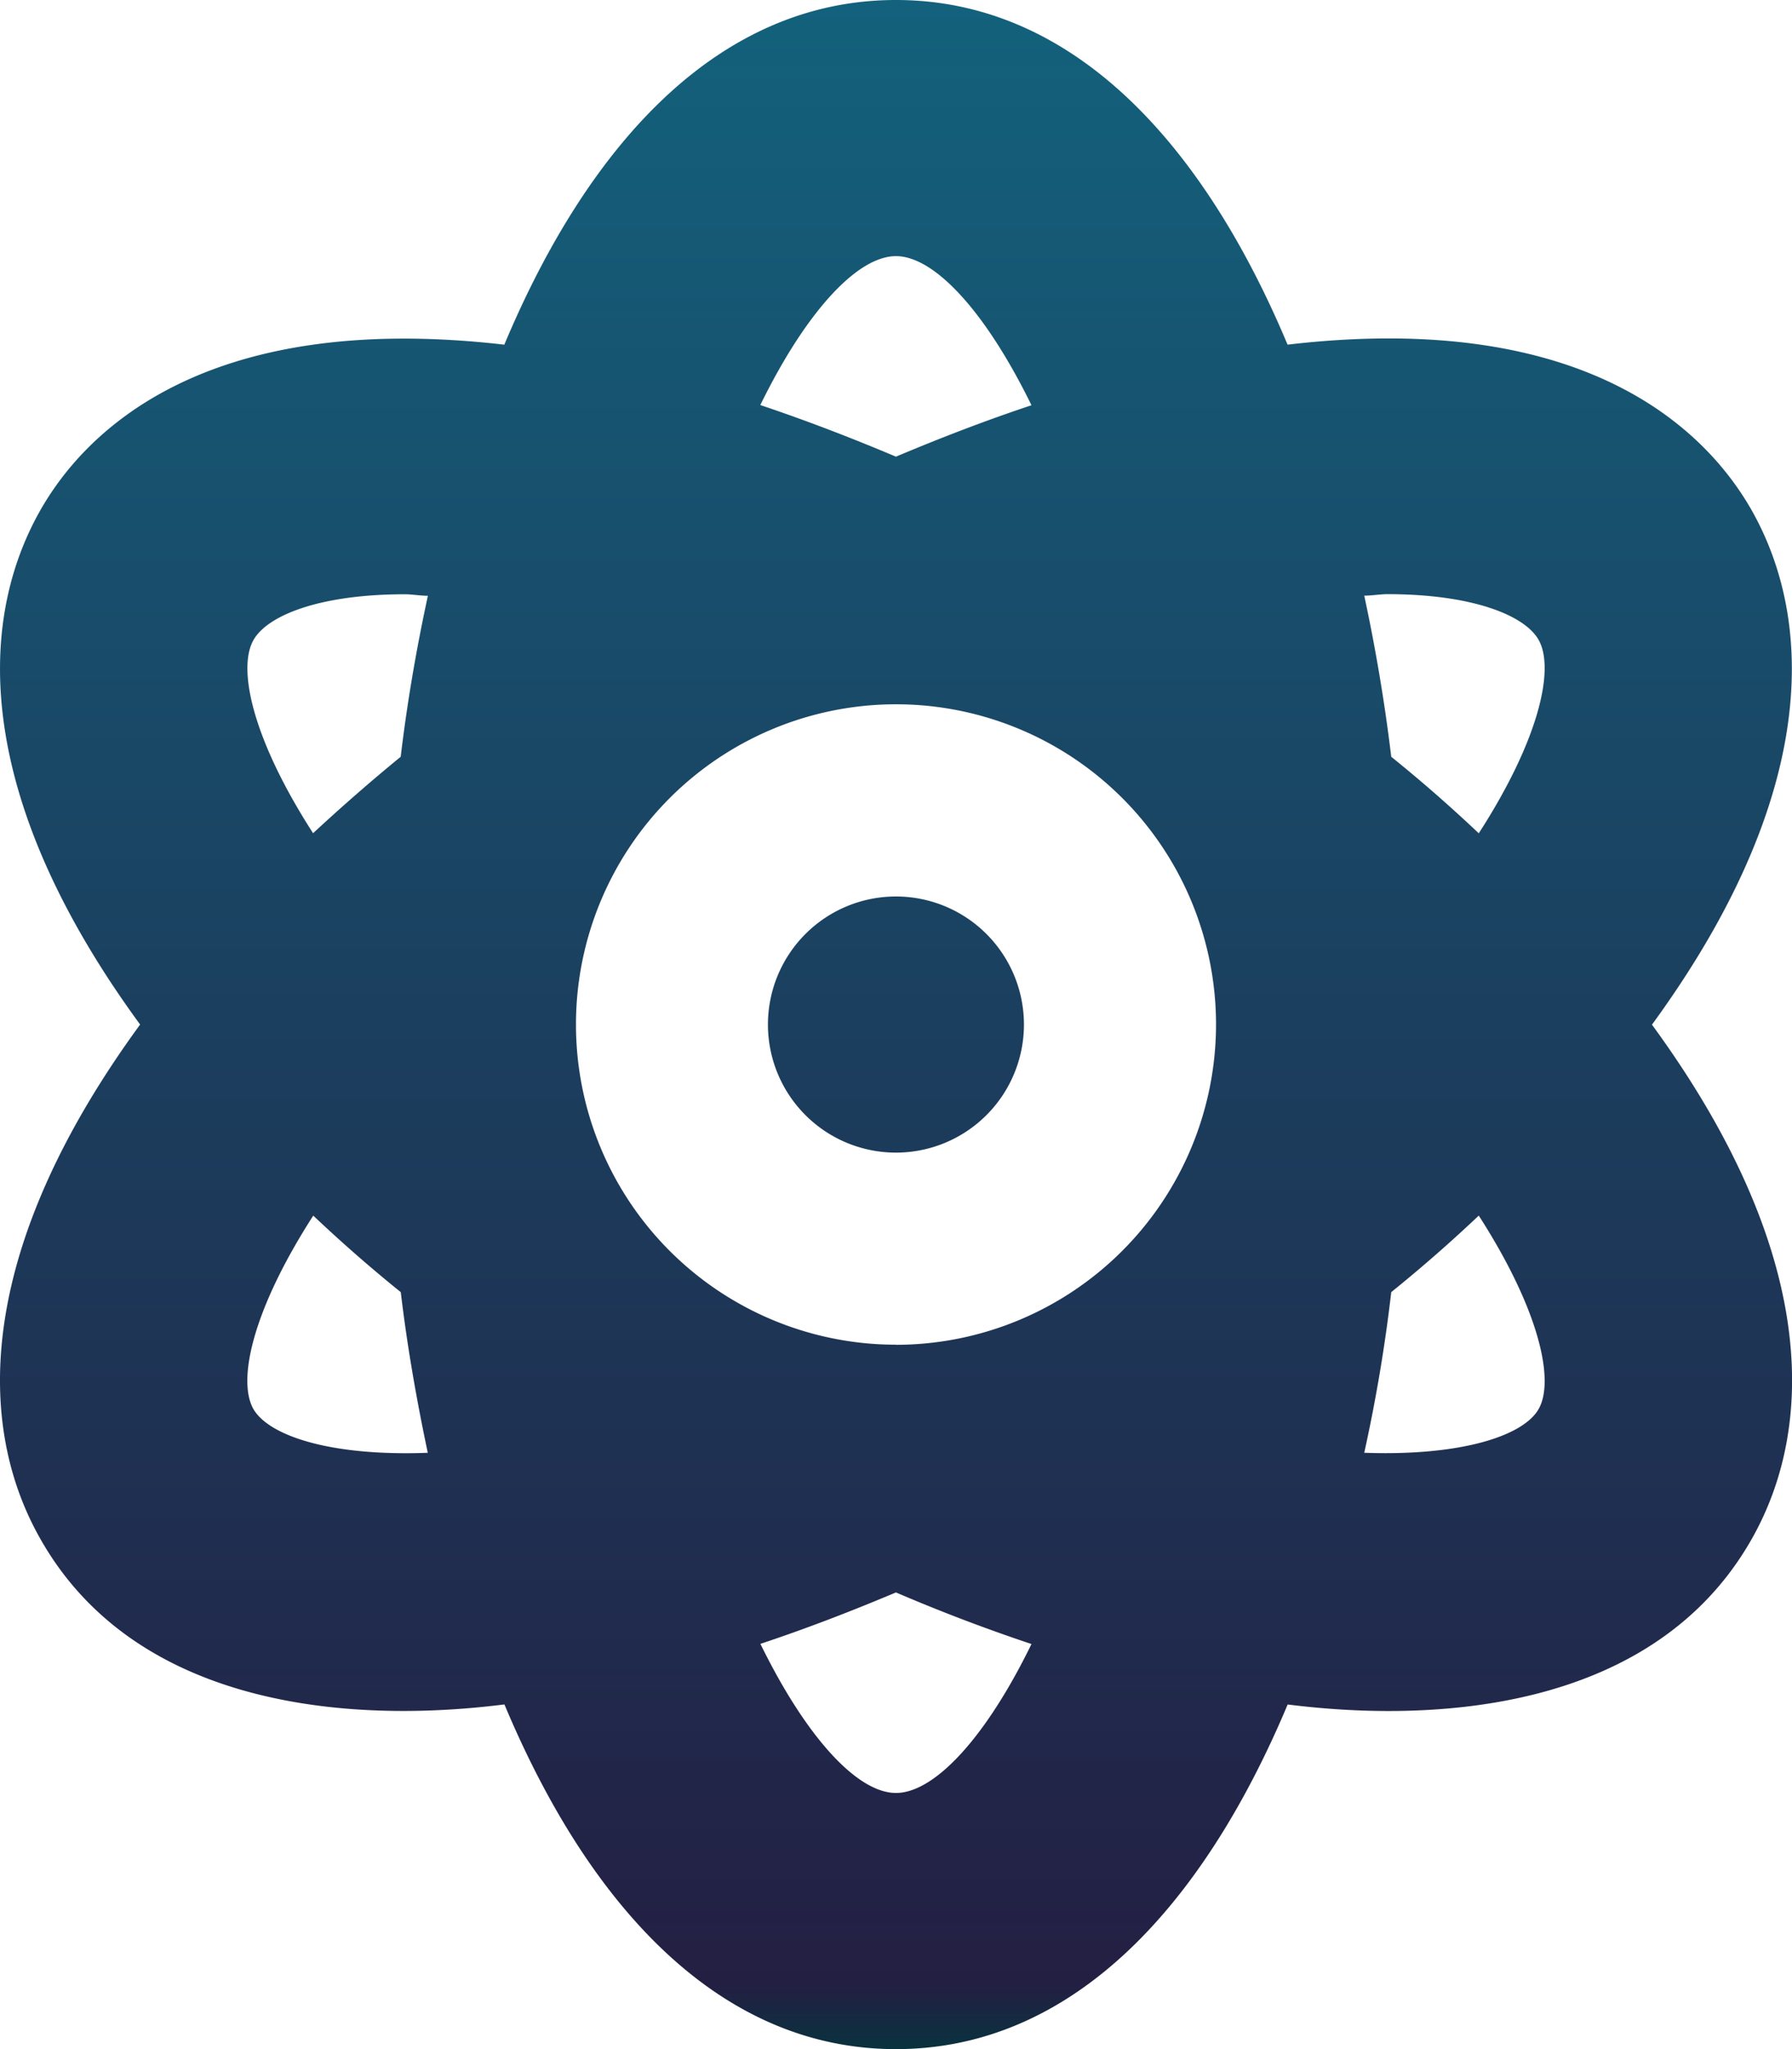
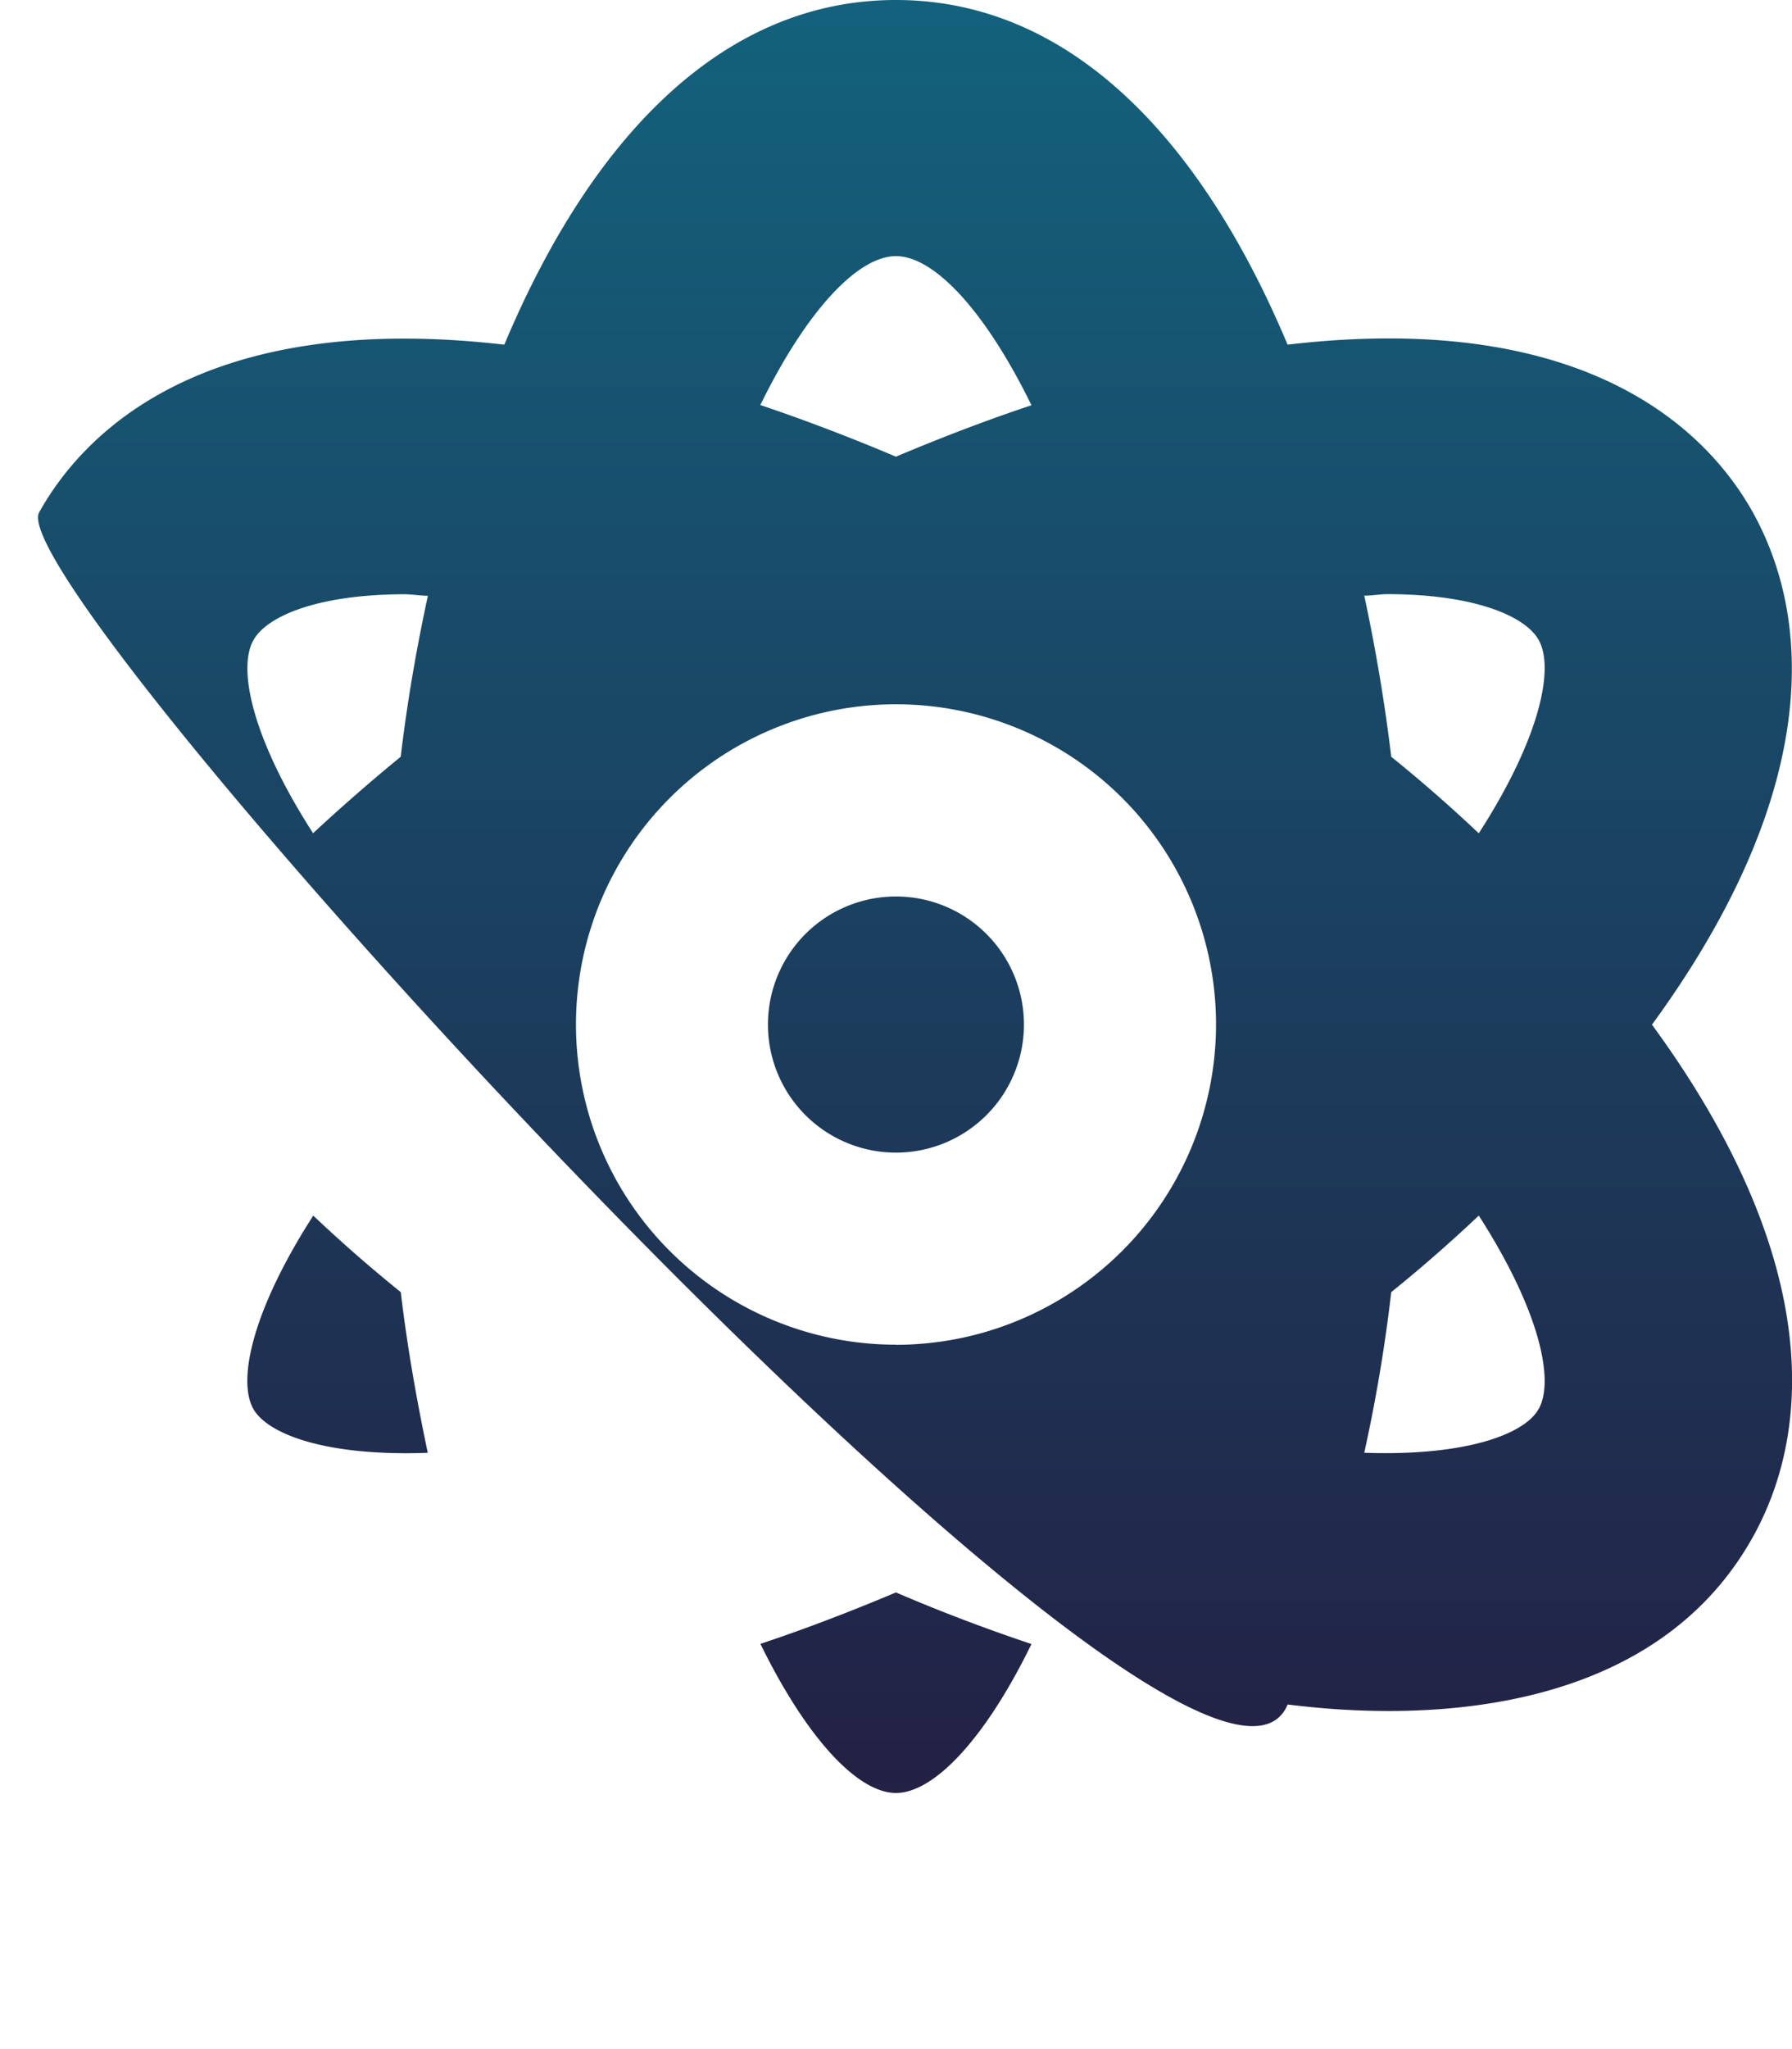
<svg xmlns="http://www.w3.org/2000/svg" width="63" height="72.005" viewBox="0 0 63 72.005">
  <defs>
    <linearGradient id="linear-gradient" x1="0.5" x2="0.5" y2="1" gradientUnits="objectBoundingBox">
      <stop offset="0" stop-color="#13617c" />
      <stop offset="0.97" stop-color="#231f43" />
      <stop offset="1" stop-color="#0a313e" />
    </linearGradient>
  </defs>
-   <path id="atom-solid" d="M63.529,31.5a4.5,4.5,0,1,0,0,9,4.5,4.5,0,0,0,0-9ZM93.653,18c-1.53-2.742-5.7-7.137-16.356-5.89C74.273,4.905,69.66,0,63.529,0S52.784,4.905,49.761,12.111C39.106,10.882,34.939,15.259,33.409,18c-2.3,4.132-2.1,10.283,3.548,18-5.644,7.718-5.852,13.871-3.548,18,4.1,7.366,14.289,6.136,16.356,5.89,3.019,7.2,7.632,12.111,13.764,12.111S74.272,67.1,77.3,59.892c2.053.243,12.249,1.481,16.356-5.888,2.3-4.132,2.1-10.285-3.548-18C95.748,28.282,95.945,22.136,93.653,18ZM40.934,49.5c-.563-1.02-.018-3.481,2.11-6.786.967.914,1.987,1.81,3.077,2.689.229,1.934.563,3.815.949,5.644C43.6,51.177,41.462,50.432,40.934,49.5Zm5.184-22.909c-1.083.886-2.11,1.786-3.08,2.686-2.121-3.291-2.666-5.766-2.1-6.779.475-.861,2.3-1.617,5.327-1.617.246,0,.545.053.809.053C46.667,22.811,46.343,24.7,46.118,26.594ZM63.529,9c1.336,0,3.129,1.9,4.765,5.239-1.586.527-3.161,1.132-4.765,1.807-1.6-.675-3.178-1.28-4.768-1.814C60.393,10.9,62.193,9,63.529,9Zm0,54c-1.336,0-3.129-1.9-4.765-5.239,1.586-.527,3.161-1.132,4.765-1.807,1.6.686,3.183,1.285,4.765,1.813C66.665,61.106,64.865,63,63.529,63Zm0-15.751A11.251,11.251,0,1,1,74.782,36,11.264,11.264,0,0,1,63.529,47.253Zm22.6,2.25c-.51.932-2.672,1.671-6.136,1.547a56.085,56.085,0,0,0,.949-5.644c1.09-.879,2.11-1.776,3.077-2.689C86.143,46.016,86.691,48.491,86.129,49.5ZM84.019,29.28c-.967-.914-1.987-1.81-3.077-2.689-.229-1.9-.545-3.78-.949-5.661.264,0,.563-.053.809-.053,3.024,0,4.853.756,5.327,1.617C86.691,23.514,86.143,25.989,84.019,29.28Z" transform="translate(-32.031)" fill="url(#linear-gradient)" />
+   <path id="atom-solid" d="M63.529,31.5a4.5,4.5,0,1,0,0,9,4.5,4.5,0,0,0,0-9ZM93.653,18c-1.53-2.742-5.7-7.137-16.356-5.89C74.273,4.905,69.66,0,63.529,0S52.784,4.905,49.761,12.111C39.106,10.882,34.939,15.259,33.409,18S74.272,67.1,77.3,59.892c2.053.243,12.249,1.481,16.356-5.888,2.3-4.132,2.1-10.285-3.548-18C95.748,28.282,95.945,22.136,93.653,18ZM40.934,49.5c-.563-1.02-.018-3.481,2.11-6.786.967.914,1.987,1.81,3.077,2.689.229,1.934.563,3.815.949,5.644C43.6,51.177,41.462,50.432,40.934,49.5Zm5.184-22.909c-1.083.886-2.11,1.786-3.08,2.686-2.121-3.291-2.666-5.766-2.1-6.779.475-.861,2.3-1.617,5.327-1.617.246,0,.545.053.809.053C46.667,22.811,46.343,24.7,46.118,26.594ZM63.529,9c1.336,0,3.129,1.9,4.765,5.239-1.586.527-3.161,1.132-4.765,1.807-1.6-.675-3.178-1.28-4.768-1.814C60.393,10.9,62.193,9,63.529,9Zm0,54c-1.336,0-3.129-1.9-4.765-5.239,1.586-.527,3.161-1.132,4.765-1.807,1.6.686,3.183,1.285,4.765,1.813C66.665,61.106,64.865,63,63.529,63Zm0-15.751A11.251,11.251,0,1,1,74.782,36,11.264,11.264,0,0,1,63.529,47.253Zm22.6,2.25c-.51.932-2.672,1.671-6.136,1.547a56.085,56.085,0,0,0,.949-5.644c1.09-.879,2.11-1.776,3.077-2.689C86.143,46.016,86.691,48.491,86.129,49.5ZM84.019,29.28c-.967-.914-1.987-1.81-3.077-2.689-.229-1.9-.545-3.78-.949-5.661.264,0,.563-.053.809-.053,3.024,0,4.853.756,5.327,1.617C86.691,23.514,86.143,25.989,84.019,29.28Z" transform="translate(-32.031)" fill="url(#linear-gradient)" />
</svg>